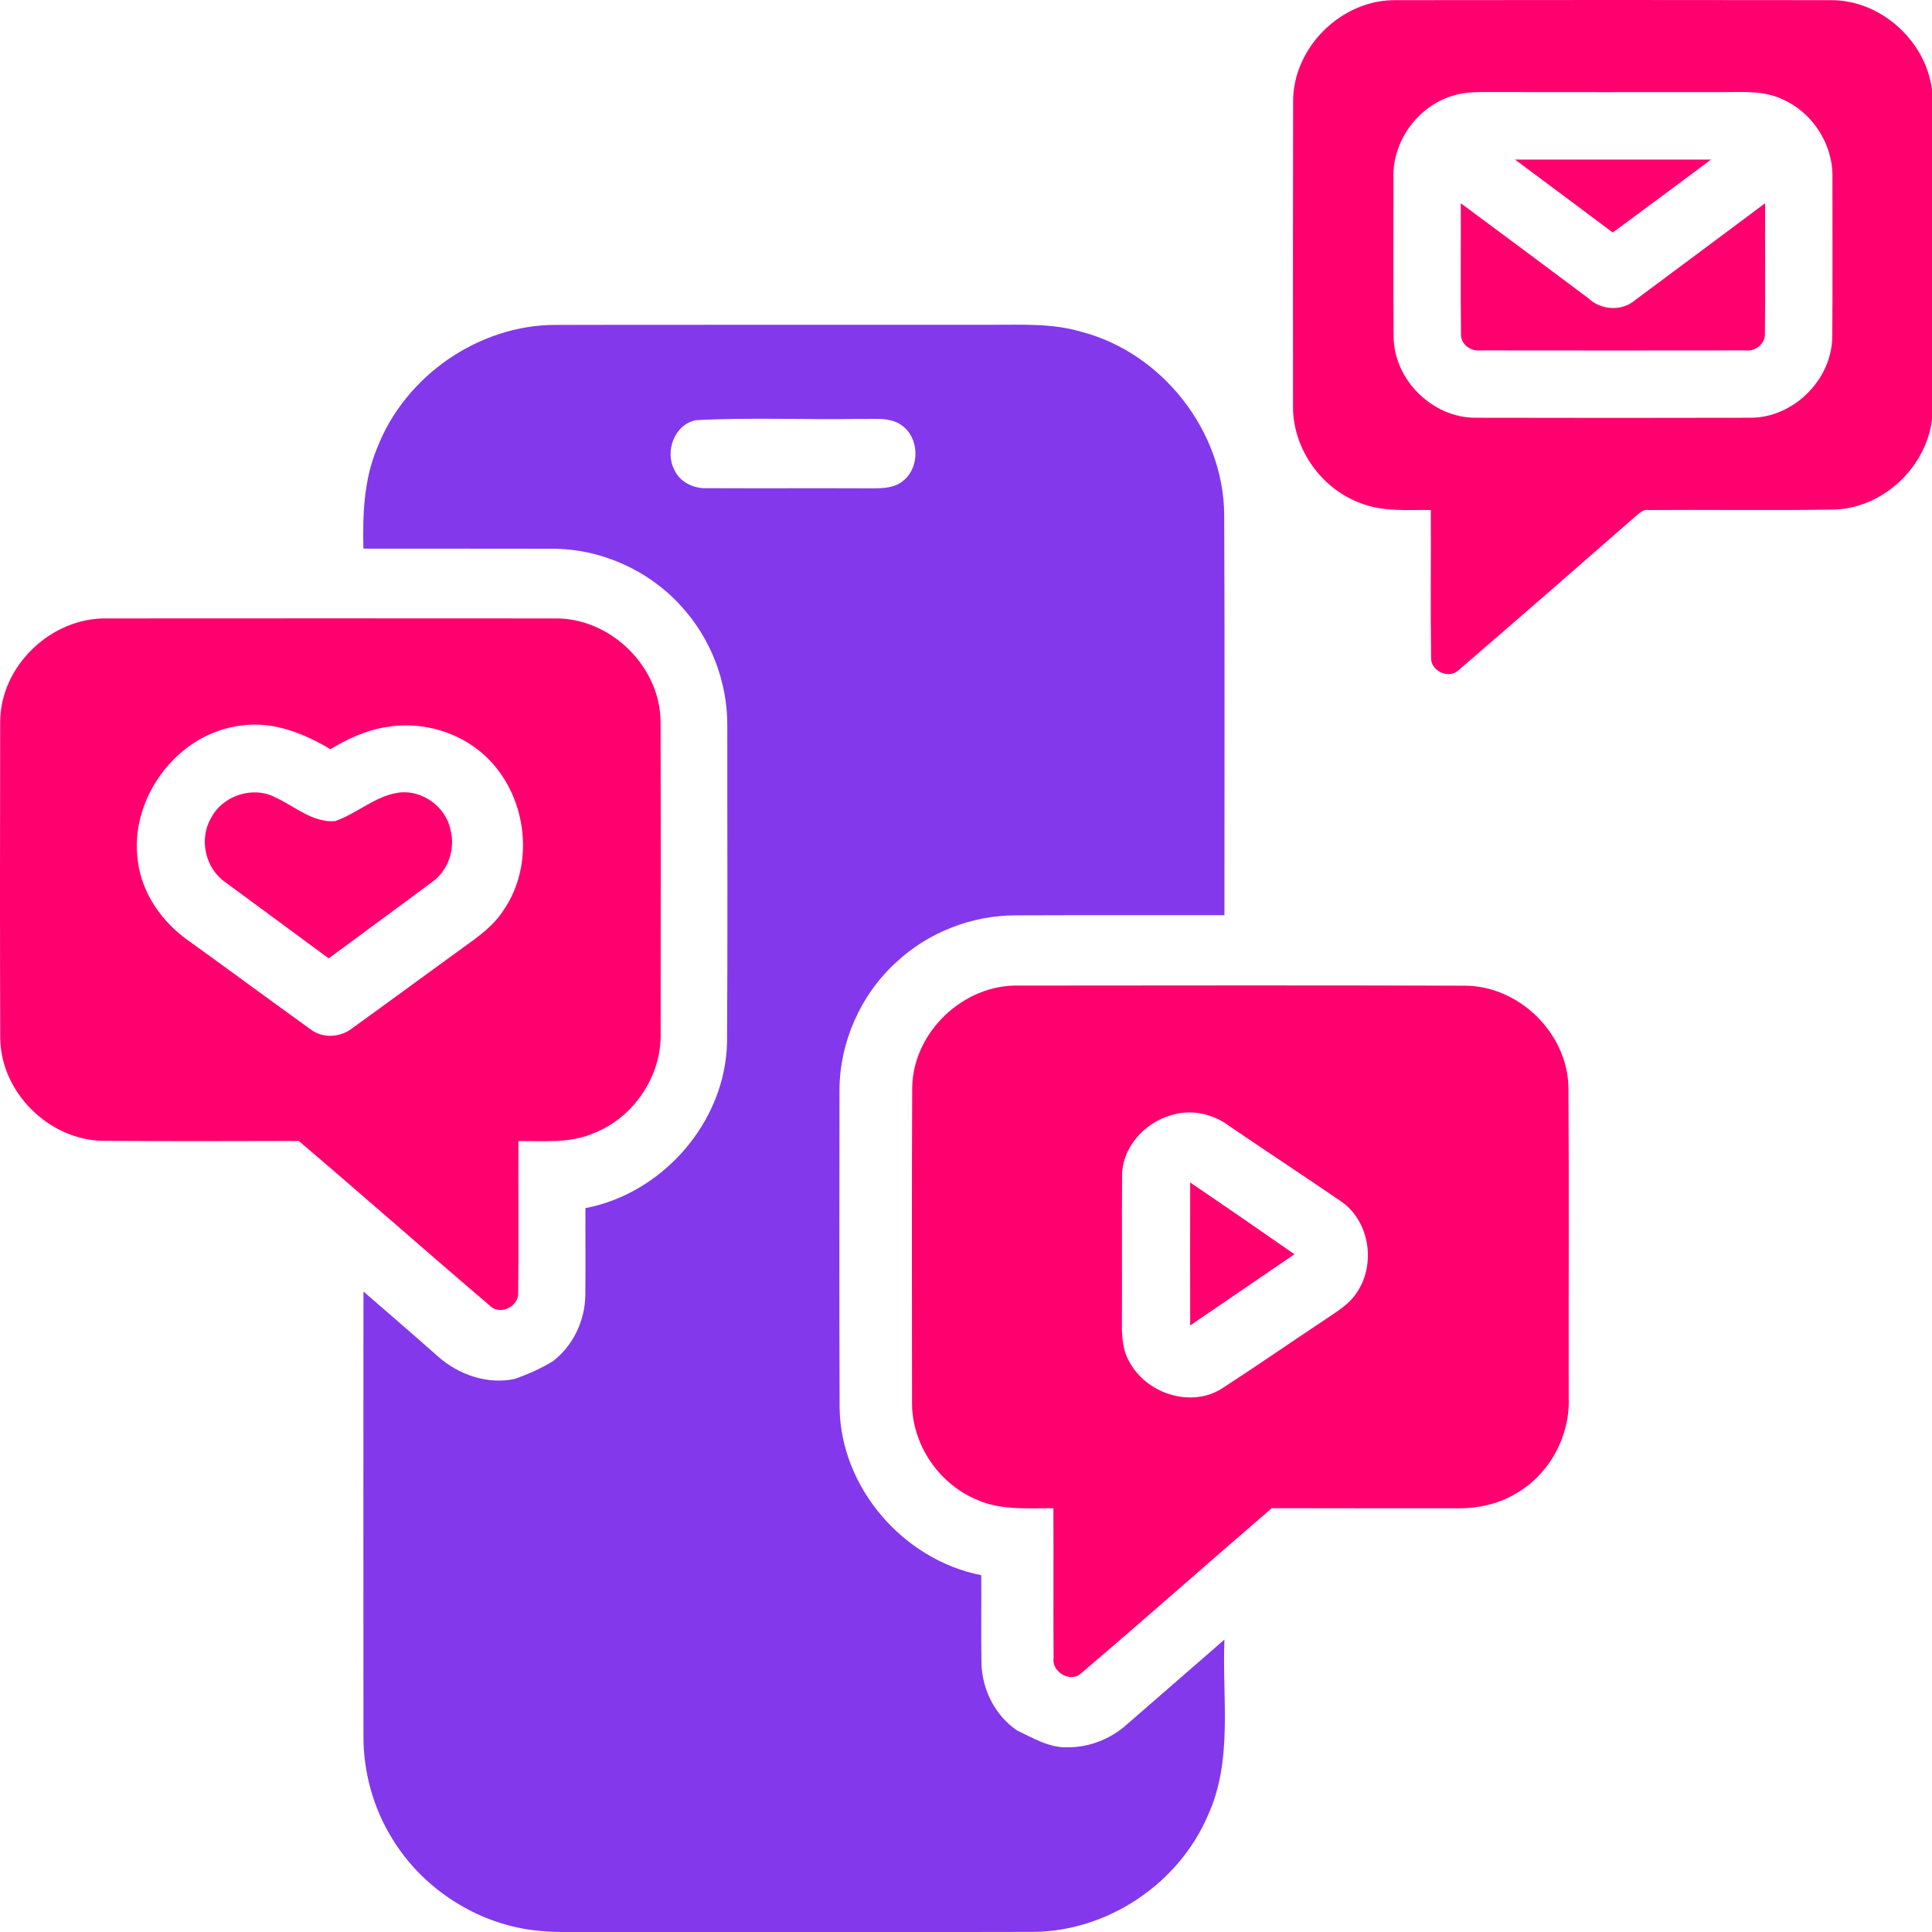
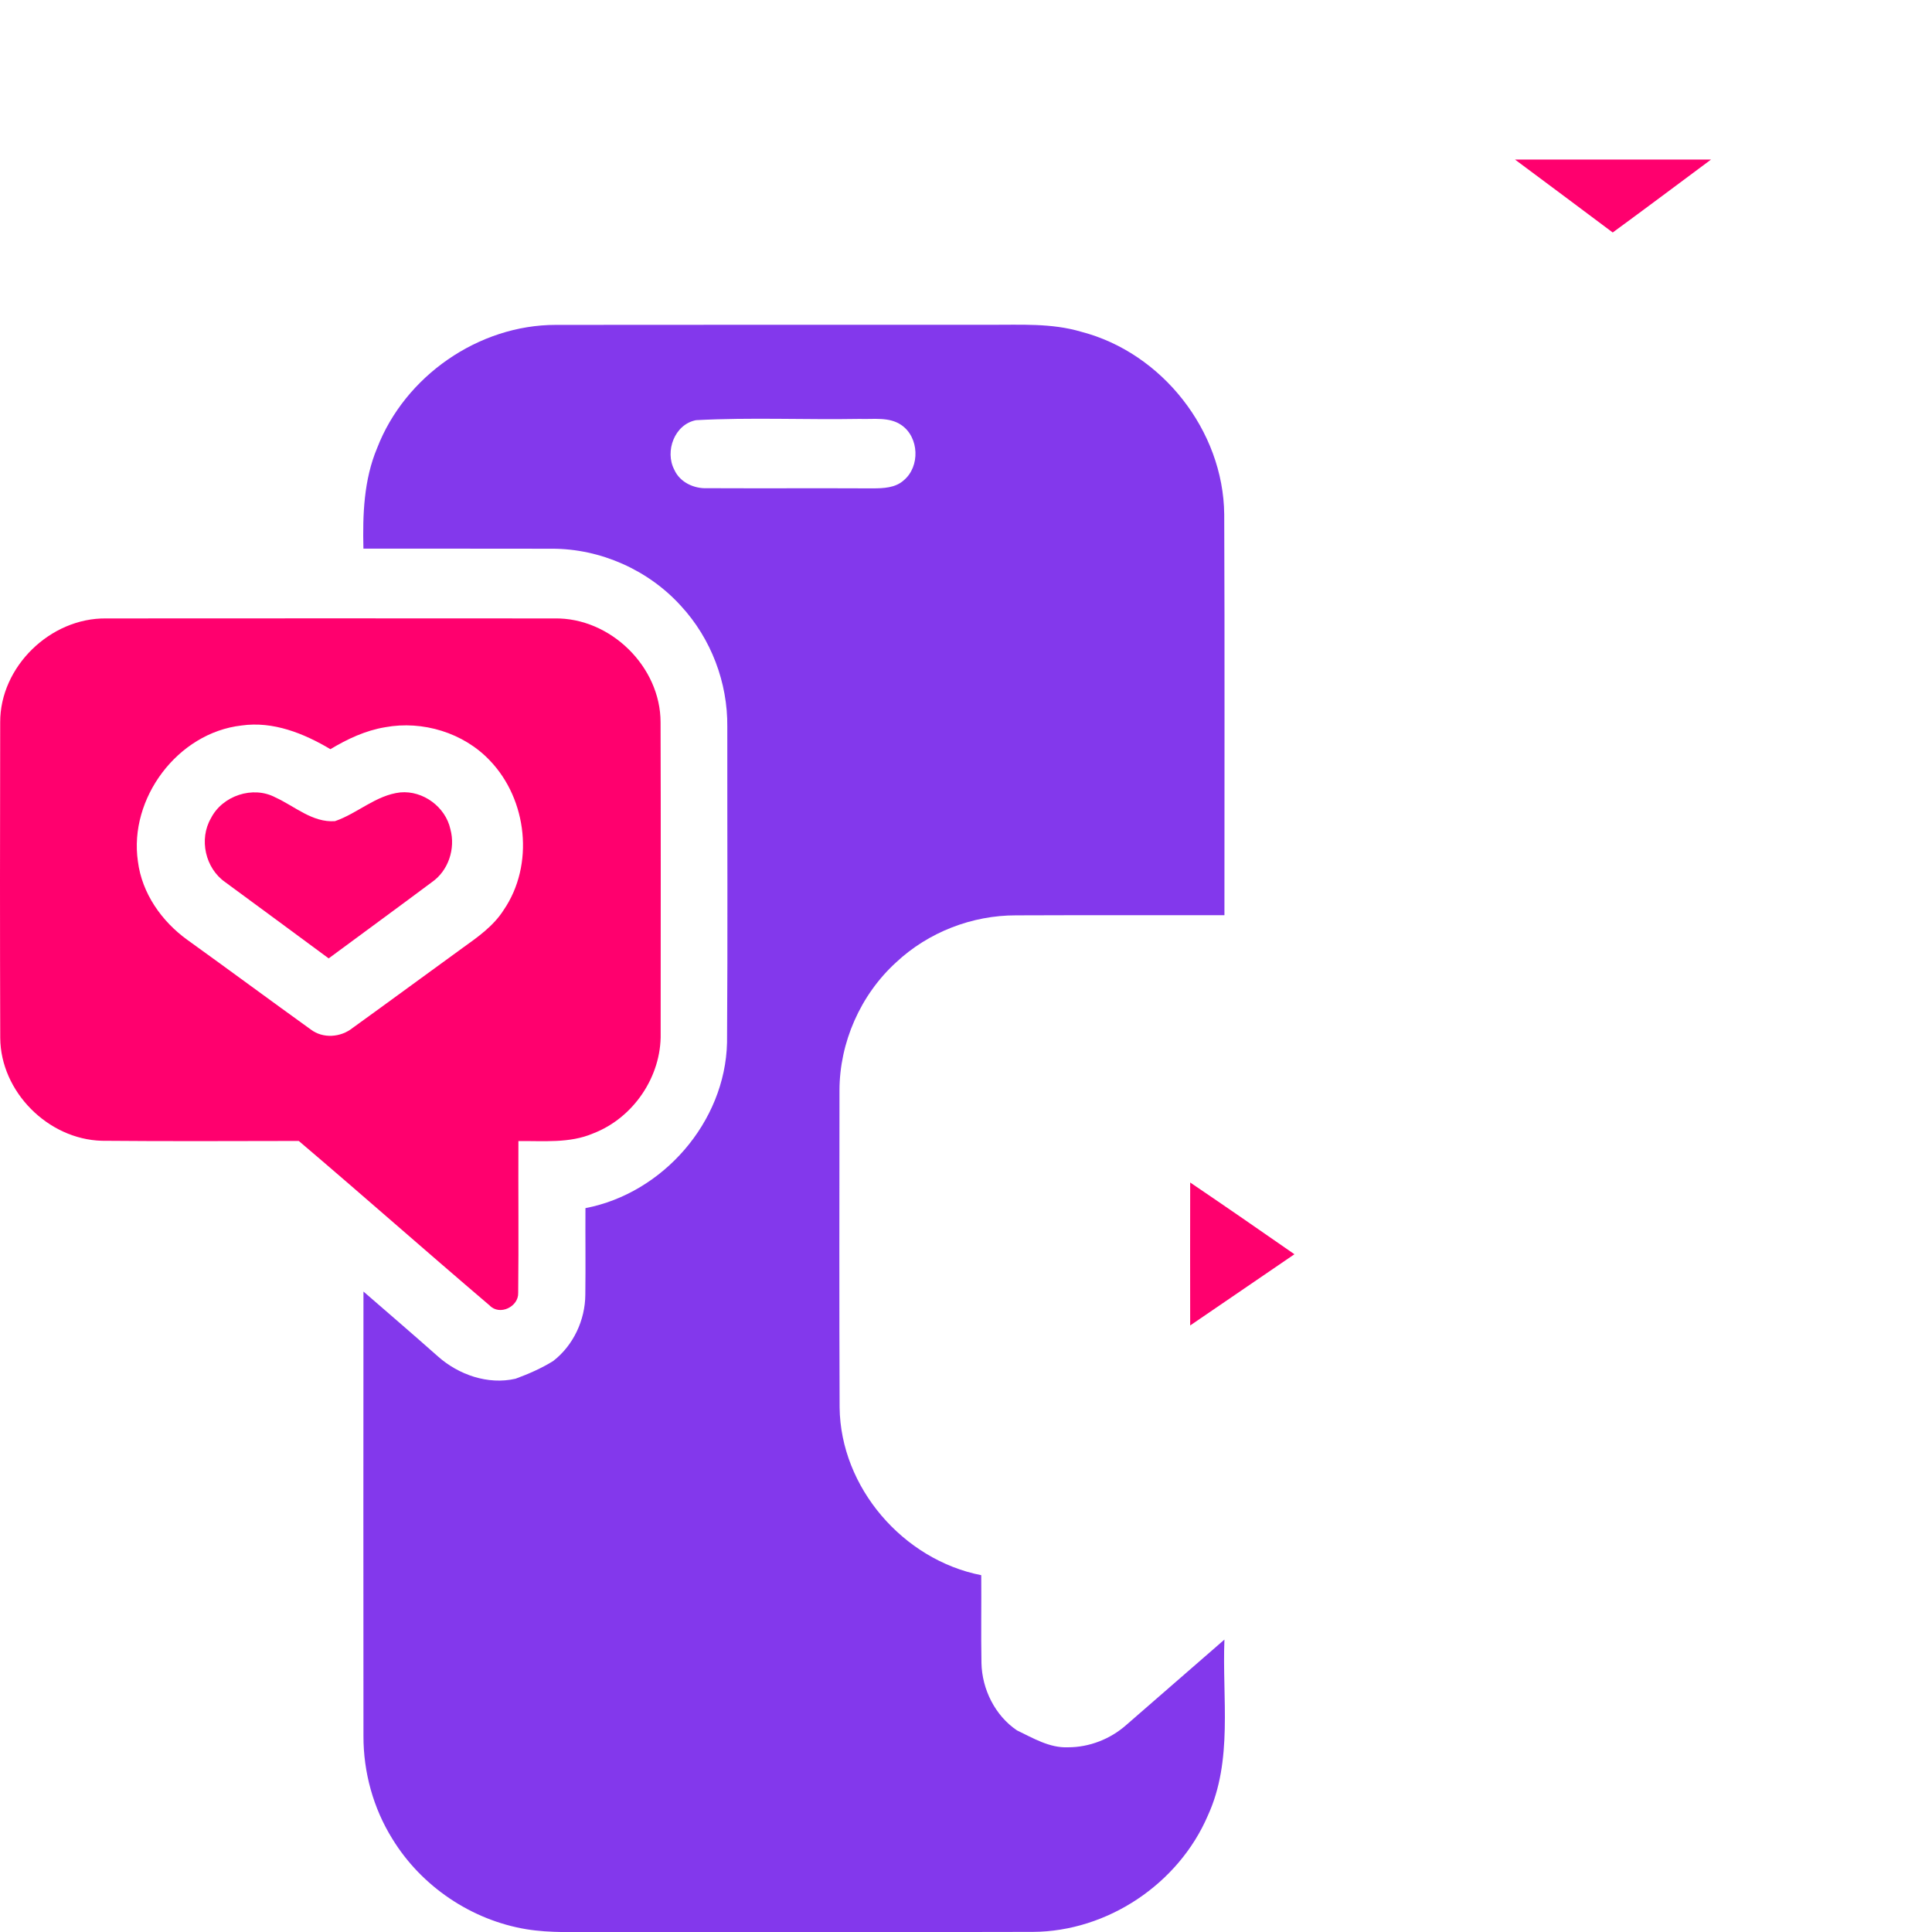
<svg xmlns="http://www.w3.org/2000/svg" width="500" height="500" viewBox="0 0 500 500" fill="none">
  <g clip-path="url(#clip0_17_200)">
-     <path d="M334.658 26.432C334.516 12.326 347.194 -0.177 361.278 0.041C398.722 -0.014 436.166 -0.014 473.61 0.041C487.694 -0.166 500.328 12.337 500.197 26.443C500.241 52.931 500.285 79.431 500.176 105.931C500.034 119.437 488.239 131.439 474.744 131.875C458.687 132.137 442.62 131.886 426.563 131.995C425.037 131.744 424.056 133.107 422.976 133.892C407.846 147.092 392.738 160.326 377.509 173.407C375.056 175.849 370.282 173.723 370.369 170.3C370.184 157.535 370.369 144.76 370.293 131.984C364.254 131.908 357.986 132.507 352.23 130.251C341.853 126.512 334.418 115.916 334.636 104.852C334.625 78.712 334.593 52.572 334.658 26.432ZM375.939 24.786C366.935 27.489 360.362 36.504 360.624 45.911C360.635 59.712 360.548 73.512 360.667 87.312C360.853 98.409 370.794 108.155 381.891 108.111C405.579 108.166 429.266 108.166 452.953 108.111C464.05 108.155 473.97 98.409 474.188 87.334C474.308 73.523 474.221 59.723 474.232 45.911C474.428 37.343 469.054 29.037 461.184 25.647C456.562 23.445 451.318 23.837 446.348 23.837C425.255 23.848 404.172 23.859 383.079 23.826C380.67 23.859 378.24 24.044 375.939 24.786Z" fill="#FF006E" />
    <path d="M97.599 115.961C104.781 97.335 123.86 84.057 143.882 84.08C181.299 84.023 218.716 84.068 256.133 84.057C264.045 84.091 272.137 83.575 279.825 85.863C300.755 91.29 316.613 111.486 316.827 133.107C316.973 167.691 316.872 202.274 316.883 236.858C298.904 236.892 280.936 236.813 262.957 236.892C251.566 236.869 240.242 241.254 231.925 249.048C222.711 257.436 217.268 269.76 217.257 282.219C217.235 309.558 217.179 336.898 217.291 364.226C217.515 384.95 233.721 403.688 253.945 407.658C254.012 415.227 253.866 422.808 254.001 430.377C254.136 437.15 257.514 443.991 263.181 447.815C267.345 449.811 271.587 452.39 276.368 452.199C281.901 452.211 287.344 450.08 291.474 446.424C299.947 439.057 308.421 431.7 316.883 424.322C316.266 439.505 319.15 455.564 312.596 469.85C305.009 487.546 286.592 499.881 267.3 499.971C229.905 500.083 192.522 499.982 155.138 500.016C148.842 499.96 142.49 500.307 136.25 499.287C122.031 496.943 109.057 488.196 101.549 475.906C96.6 467.966 94.041 458.636 94.063 449.295C94.03 410.943 94.041 372.603 94.063 334.251C100.494 339.825 106.947 345.376 113.322 351.027C118.675 355.793 126.307 358.451 133.411 356.814C136.778 355.58 140.1 354.134 143.152 352.238C148.382 348.201 151.446 341.63 151.48 335.059C151.581 327.59 151.469 320.133 151.513 312.664C171.58 308.818 187.674 290.36 188.156 269.861C188.347 242.6 188.201 215.339 188.224 188.089C188.347 176.651 184.026 165.268 176.271 156.858C167.843 147.517 155.397 141.977 142.804 142.011C126.554 141.966 110.303 142.011 94.052 141.988C93.839 133.208 94.142 124.181 97.599 115.961ZM180.143 108.739C174.576 109.793 171.995 116.779 174.509 121.568C175.957 124.82 179.593 126.502 183.039 126.345C197.314 126.412 211.601 126.322 225.888 126.39C228.648 126.379 231.723 126.266 233.889 124.304C238.165 120.738 237.896 113.135 233.25 109.984C230.107 107.831 226.078 108.548 222.498 108.414C208.38 108.661 194.228 107.988 180.143 108.739Z" fill="#8338EC" />
    <path d="M392.073 41.289C408.98 41.279 425.887 41.279 442.805 41.3C434.335 47.601 425.887 53.934 417.373 60.169C408.958 53.847 400.51 47.579 392.073 41.289Z" fill="#FF006E" />
-     <path d="M378.054 52.605C389.064 60.736 400.03 68.934 410.996 77.131C414.332 80.336 419.771 80.663 423.303 77.567C434.477 69.25 445.65 60.944 456.801 52.605C456.758 63.8 456.878 75.006 456.758 86.212C456.932 88.839 454.414 90.997 451.863 90.681C428.917 90.714 405.96 90.714 383.014 90.681C380.54 90.975 377.956 89.013 378.109 86.408C377.967 75.136 378.098 63.865 378.054 52.605Z" fill="#FF006E" />
    <path d="M0.049 186.919C0.004 172.545 13.048 159.861 27.475 160.051C66.144 160.017 104.824 160.028 143.493 160.051C157.966 159.793 170.964 172.545 170.953 186.93C171.043 213.777 170.976 240.623 170.976 267.458C171.201 278.588 163.931 289.326 153.498 293.331C147.398 295.948 140.635 295.221 134.164 295.311C134.107 308.398 134.254 321.497 134.107 334.584C134.242 338.186 129.313 340.58 126.714 337.851C110.17 323.768 93.885 309.349 77.32 295.277C60.337 295.299 43.344 295.389 26.35 295.232C12.406 294.852 0.162 282.514 0.061 268.632C-0.029 241.395 -0.007 214.157 0.049 186.919ZM35.691 222.938C36.726 231.182 41.847 238.464 48.52 243.263C59.189 250.936 69.757 258.755 80.426 266.429C83.599 268.845 88.168 268.487 91.218 266.06C100.773 259.18 110.238 252.189 119.77 245.287C123.686 242.491 127.738 239.627 130.349 235.511C138.328 223.844 136.493 206.964 126.792 196.841C119.995 189.637 109.394 186.416 99.67 188.206C94.594 189.045 89.879 191.259 85.513 193.888C78.625 189.794 70.68 186.595 62.509 187.758C45.932 189.649 33.305 206.662 35.691 222.938Z" fill="#FF006E" />
    <path d="M54.608 211.73C57.58 205.901 65.472 203.286 71.259 206.365C76.269 208.64 80.874 212.941 86.695 212.511C92.526 210.519 97.3 205.776 103.605 205.074C109.459 204.542 115.302 208.81 116.563 214.605C117.925 219.63 116.045 225.369 111.722 228.335C102.873 234.945 93.945 241.453 85.062 248.03C76.157 241.431 67.218 234.888 58.301 228.312C53.133 224.724 51.422 217.186 54.608 211.73Z" fill="#FF006E" />
-     <path d="M236.078 281.291C236.38 267.022 249.41 254.7 263.671 255.069C302.079 255.035 340.497 254.991 378.904 255.091C392.953 255.013 405.602 267.246 405.905 281.291C406.095 308.116 405.927 334.941 405.983 361.756C406.341 371.663 401.013 381.537 392.393 386.49C387.703 389.33 382.162 390.46 376.721 390.348C360.859 390.325 344.986 390.37 329.124 390.314C312.646 404.493 296.392 418.929 279.836 433.007C277.082 435.668 272.089 432.705 272.671 429.048C272.571 416.145 272.694 403.241 272.615 390.337C266.011 390.281 259.07 390.929 252.88 388.145C242.928 384.064 235.966 373.743 236.033 362.975C236.022 335.747 235.943 308.519 236.078 281.291ZM303.209 288.581C296.112 290.527 290.168 297.169 290.392 304.739C290.313 317.442 290.414 330.133 290.347 342.836C290.313 346.28 290.638 349.903 292.541 352.877C297.041 360.749 308.247 364.339 316.138 359.407C324.926 353.727 333.523 347.745 342.243 341.964C345.512 339.705 349.195 337.703 351.333 334.215C356.113 326.879 354.378 315.876 347.001 310.878C337.486 304.337 327.814 298.019 318.277 291.511C314.034 288.279 308.37 286.96 303.209 288.581Z" fill="#FF006E" />
    <path d="M308.017 306.03C317.055 312.155 326.039 318.359 335 324.597C326.017 330.745 317.011 336.87 308.017 343.03C307.994 330.7 307.994 318.359 308.017 306.03Z" fill="#FF006E" />
  </g>
  <defs>
    <clipPath id="clip0_17_200">
      <rect width="500" height="500" fill="white" />
    </clipPath>
  </defs>
</svg>